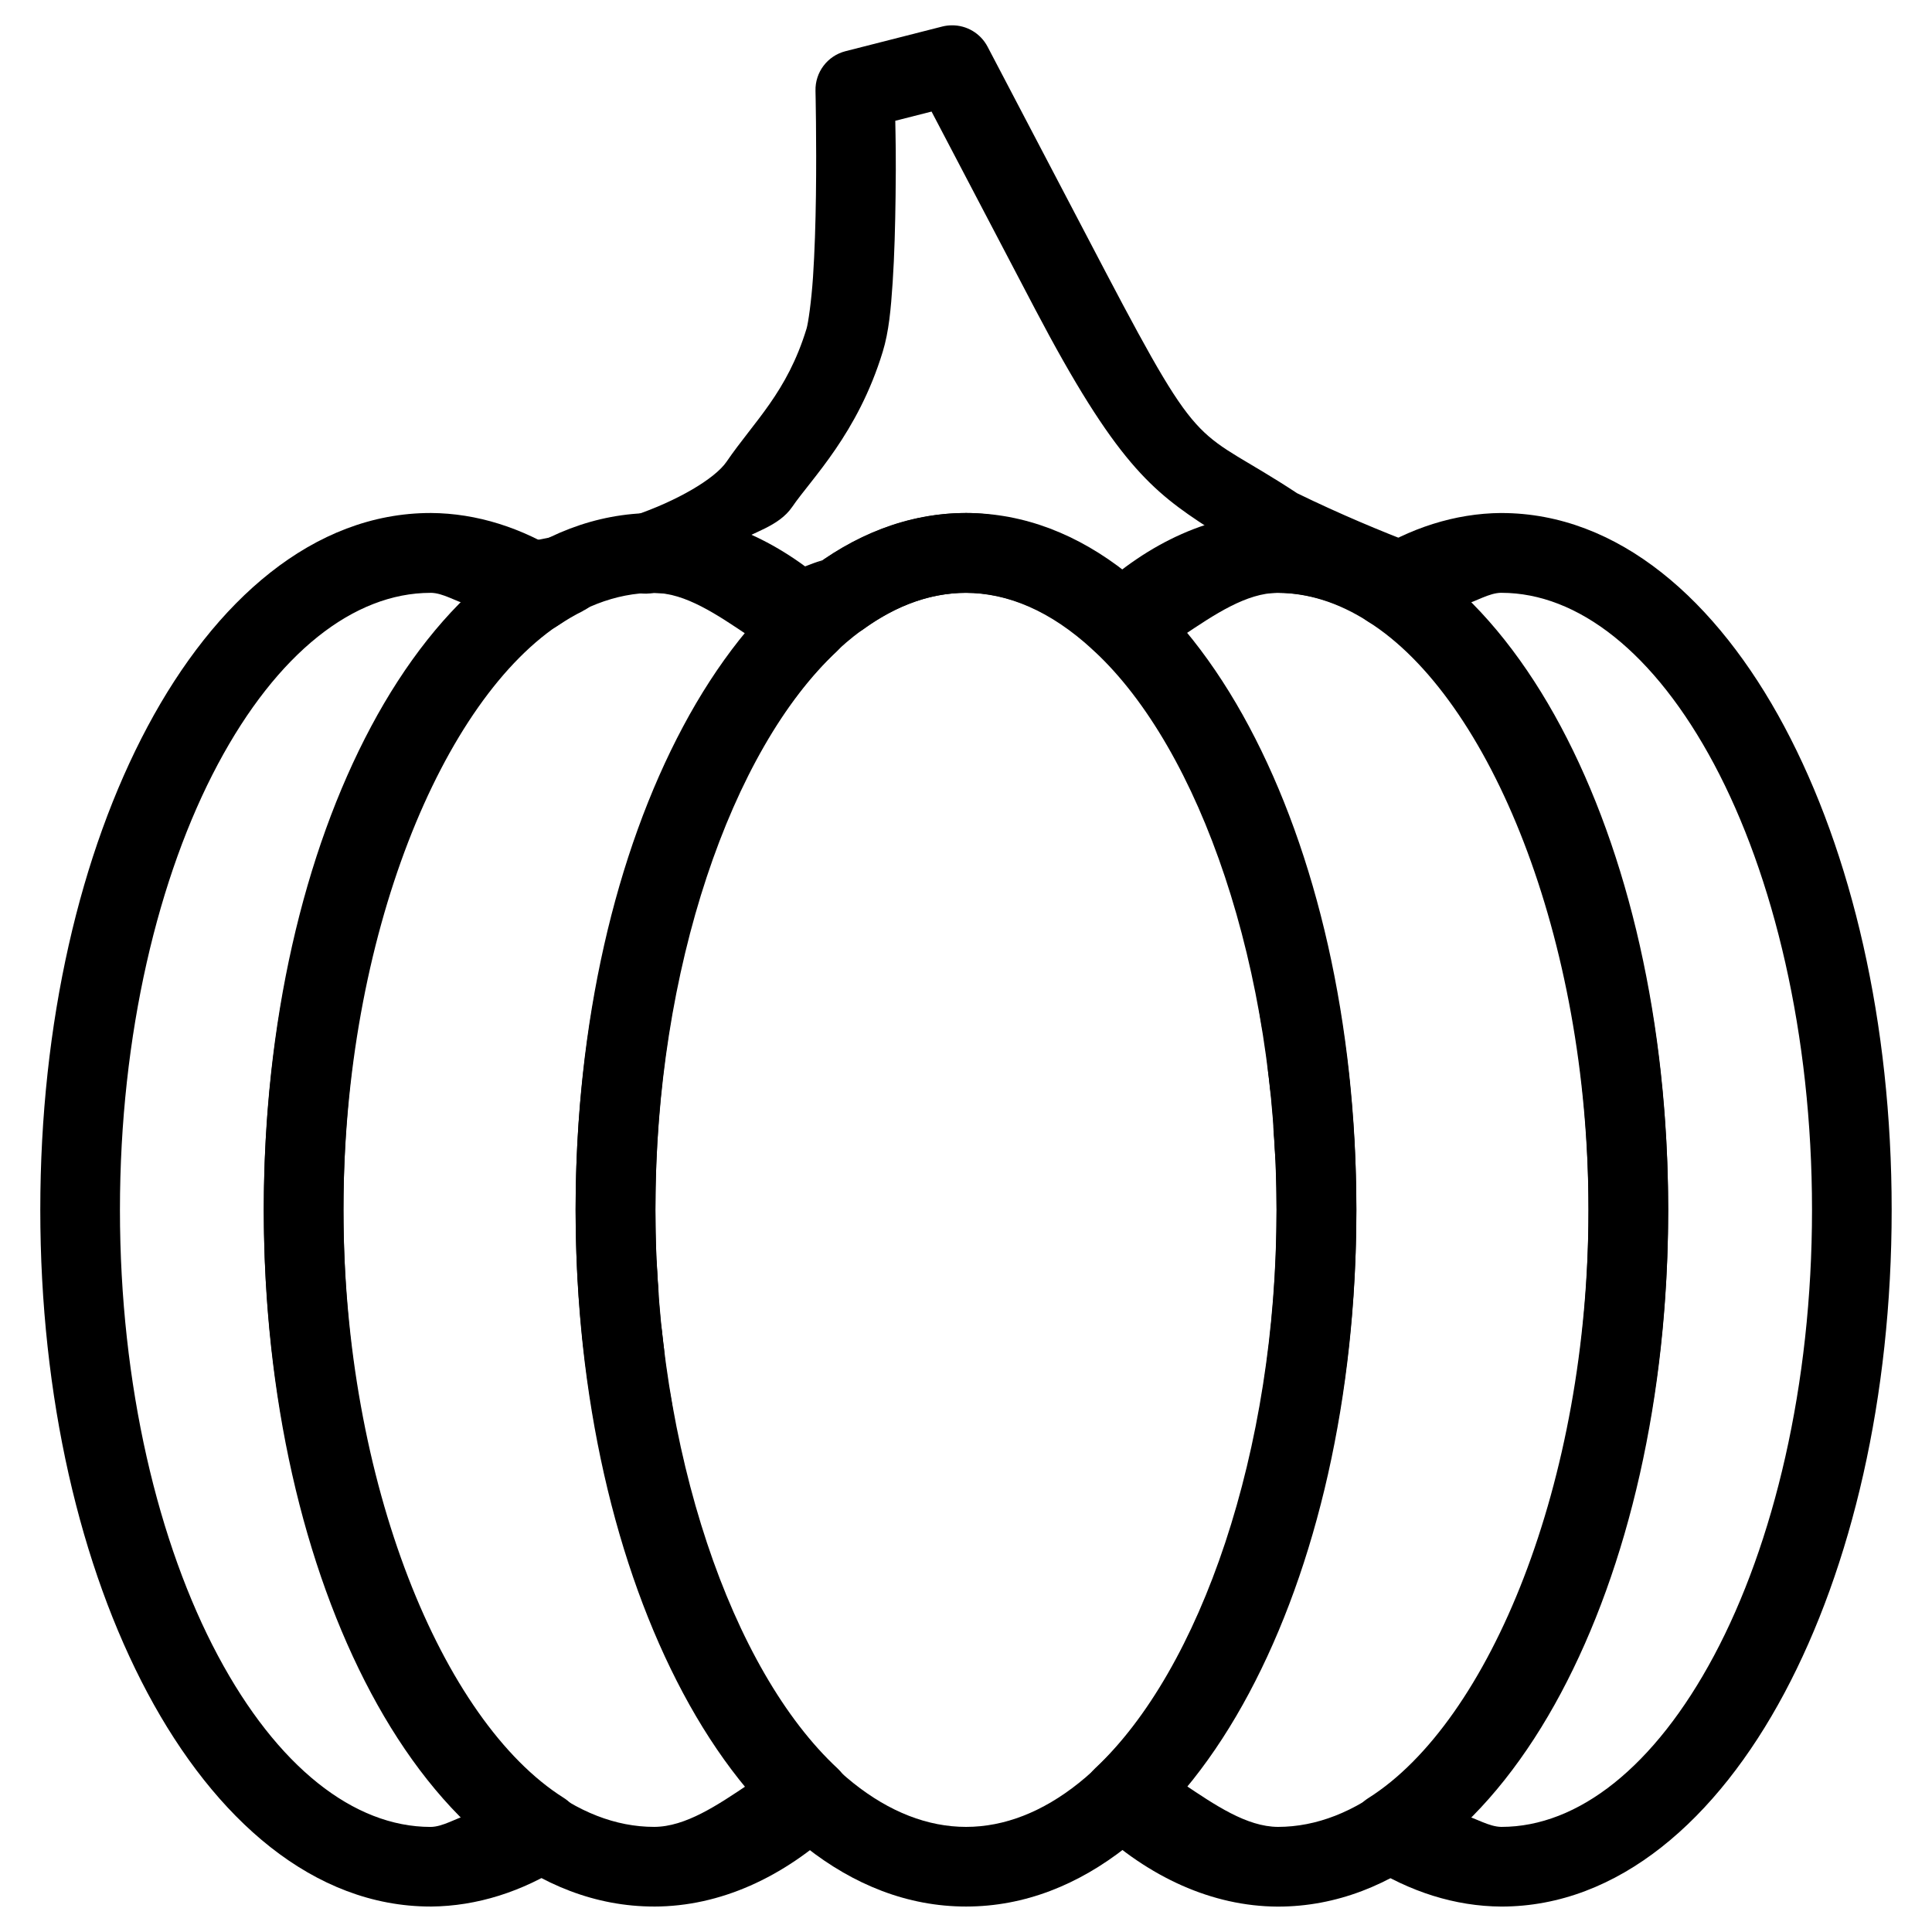
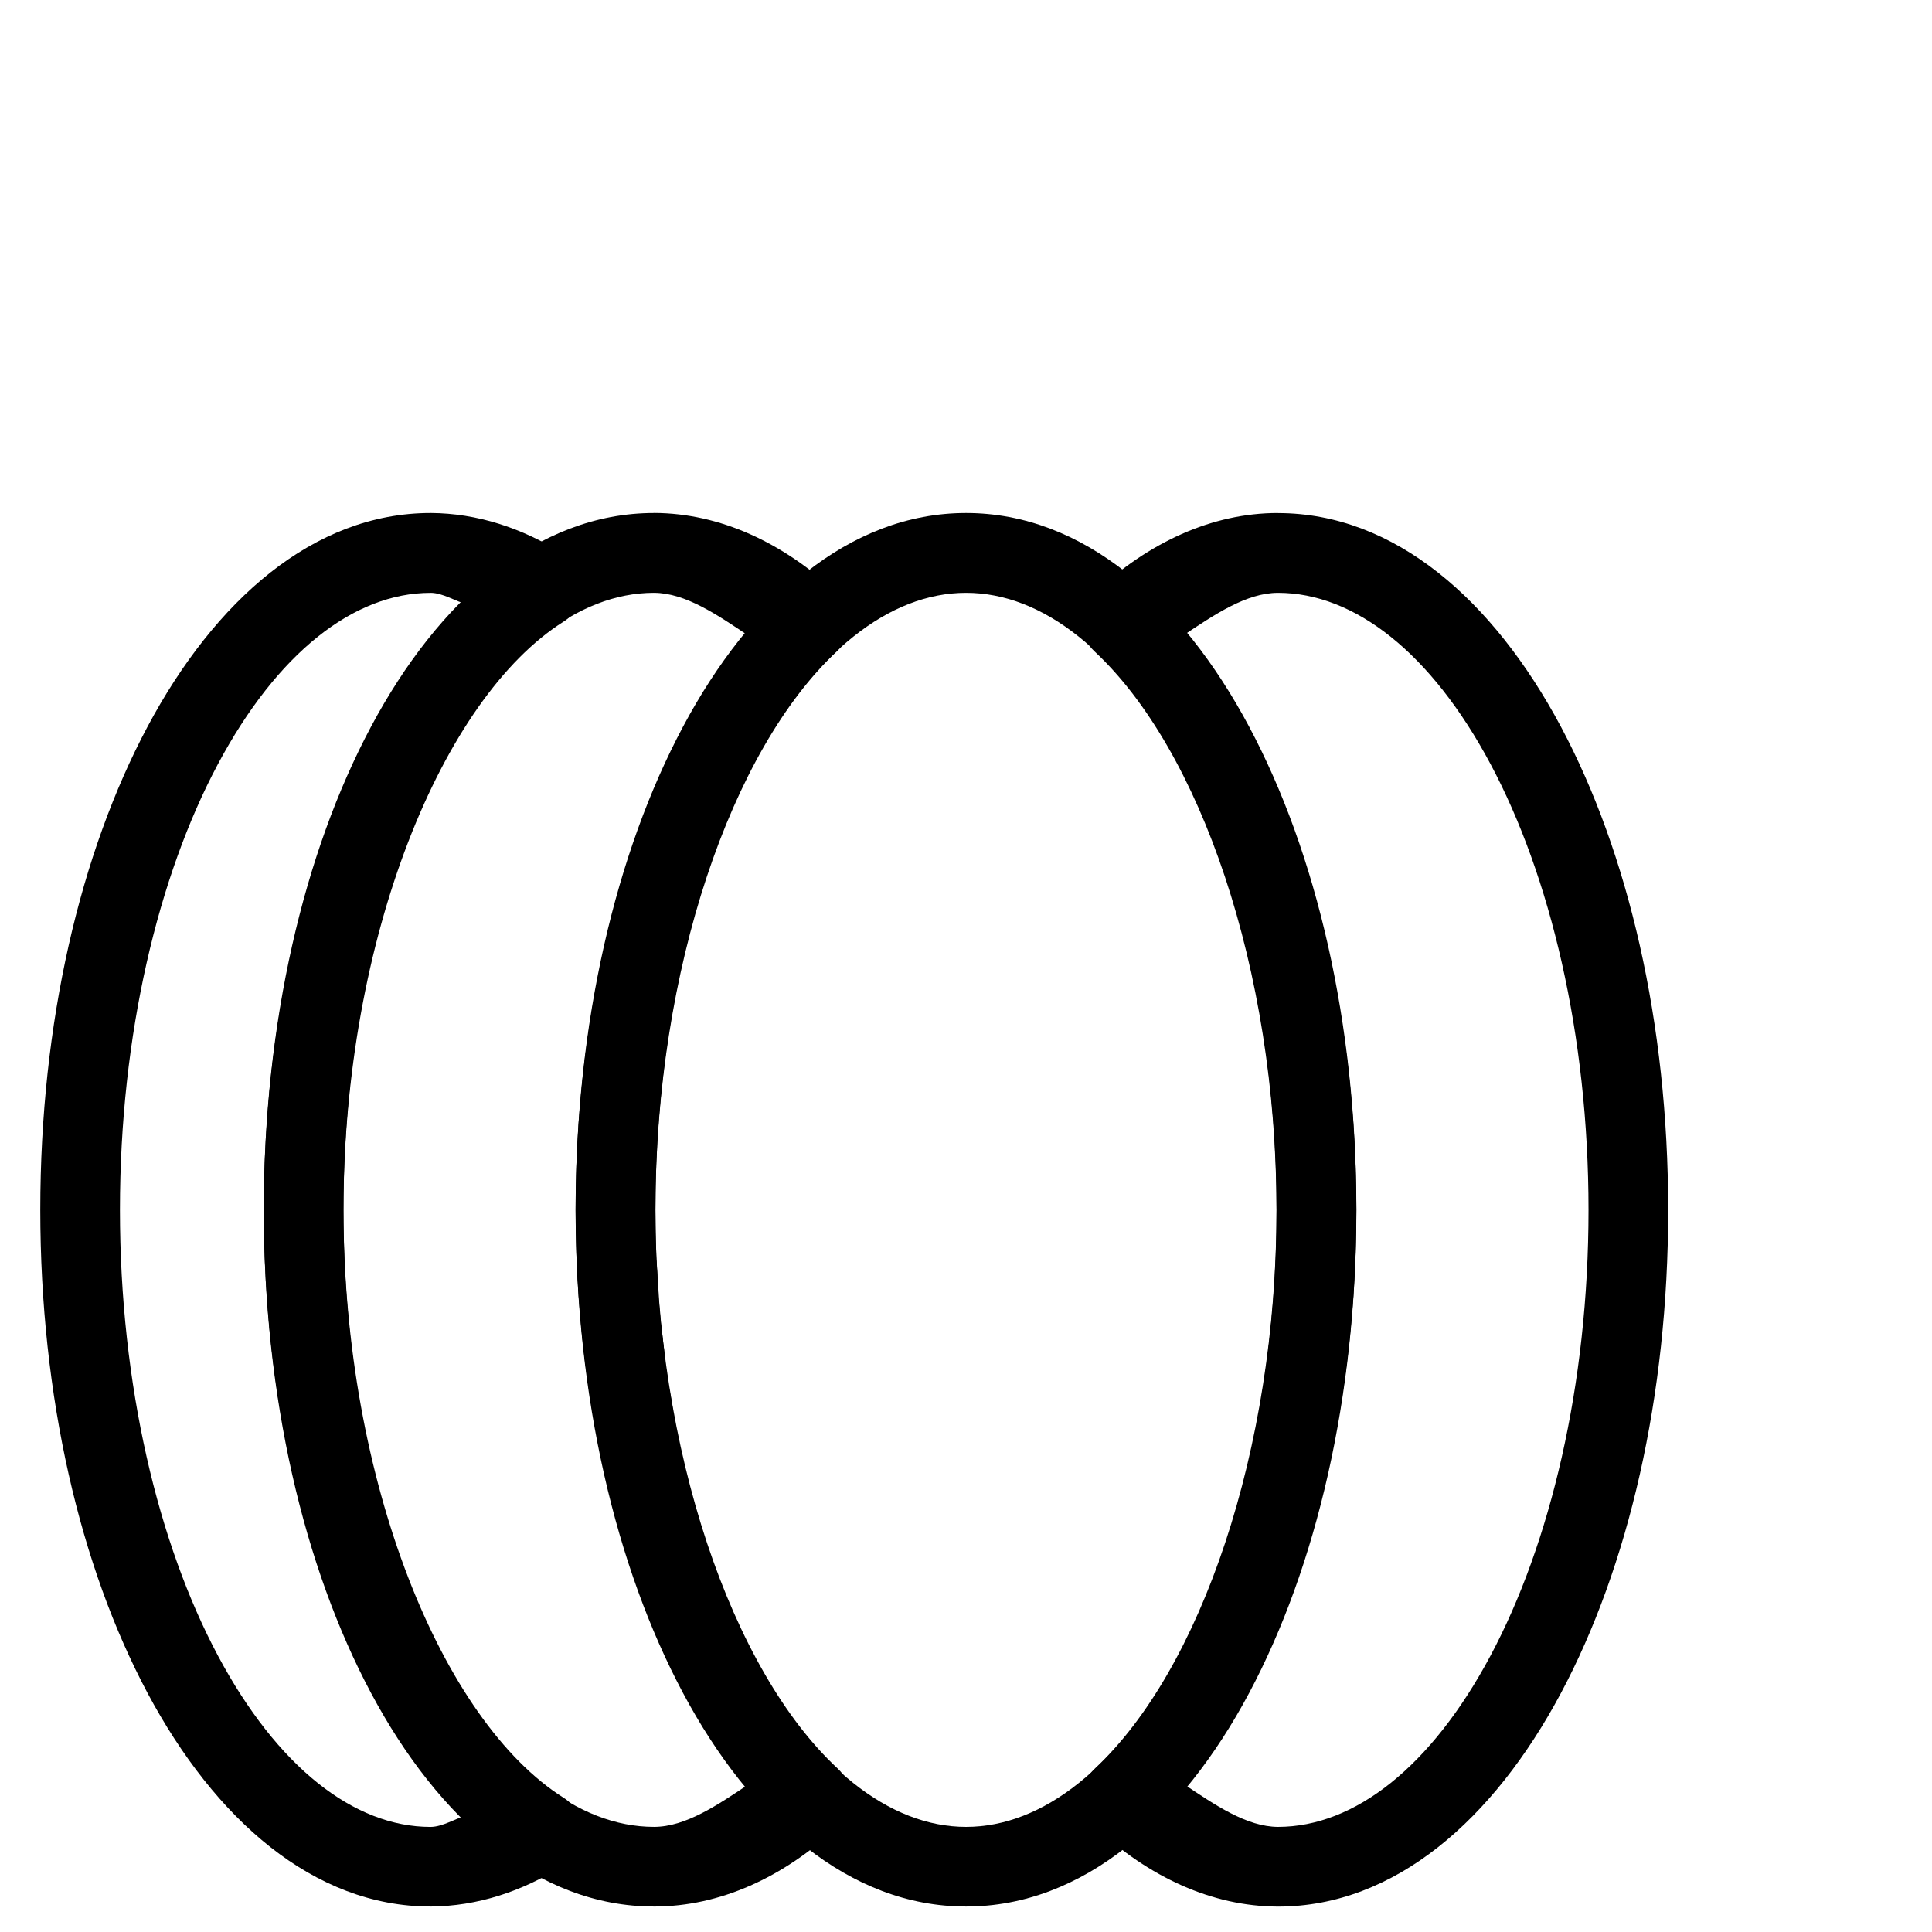
<svg xmlns="http://www.w3.org/2000/svg" fill="#000000" width="800px" height="800px" version="1.1" viewBox="144 144 512 512">
  <g>
    <path d="m400.02 279.95c-31 0-57.141 23.125-75 56.598-17.859 33.473-28.473 78.48-28.473 128.07 0 49.598 10.613 94.602 28.473 128.07 17.859 33.473 44 56.562 75 56.562s57.141-23.09 75-56.562c17.859-33.473 28.434-78.48 28.434-128.07 0-49.598-10.574-94.602-28.434-128.07-17.859-33.473-44-56.598-75-56.598zm0 21.152c20.301 0 40.57 15.867 56.328 45.402 15.758 29.535 25.957 71.57 25.957 118.12 0 46.551-10.199 88.586-25.957 118.12-15.758 29.535-36.031 45.402-56.328 45.402-20.301 0-40.609-15.867-56.367-45.402-15.758-29.535-25.957-71.57-25.957-118.12 0-46.551 10.199-88.586 25.957-118.12 15.758-29.535 36.066-45.402 56.367-45.402z" />
    <path d="m482.61 279.95c-17.434 0.02-34.23 7.769-48.582 21.191-2.144 2-3.359 4.797-3.359 7.731 0 2.93 1.215 5.731 3.359 7.727 27.93 25.938 48.227 84.07 48.27 148.03-0.012 63.887-20.23 121.99-48.117 148.03h0.004c-2.144 1.996-3.363 4.797-3.363 7.727 0 2.934 1.219 5.731 3.363 7.731 14.289 13.371 31.023 21.062 48.387 21.152h0.078c31 0 57.141-23.086 75-56.562 17.859-33.473 28.438-78.477 28.434-128.07 0-49.598-10.574-94.602-28.434-128.07-17.859-33.473-44-56.602-75-56.598v-0.004h-0.039zm0.039 21.152c20.297 0 40.609 15.871 56.367 45.402 15.758 29.535 25.957 71.57 25.957 118.12 0 46.551-10.199 88.582-25.957 118.12-15.75 29.52-36.039 45.387-56.328 45.402-8.305-0.039-16.715-5.801-25.105-11.43 29.094-34.625 45.855-90.465 45.867-152.09-0.039-61.684-16.863-117.57-46.023-152.13 8.422-5.641 16.883-11.375 25.219-11.391z" />
    <path d="m317.34 279.95c-31 0-57.141 23.129-75 56.598-17.859 33.473-28.434 78.48-28.434 128.07 0 49.598 10.574 94.602 28.434 128.07 17.859 33.473 44 56.562 75 56.562v0.004h0.039c17.438-0.02 34.27-7.723 48.617-21.152 2.141-2.004 3.352-4.809 3.344-7.738s-1.234-5.727-3.383-7.719c-27.934-25.934-48.223-84.066-48.27-148.03 0.016-63.891 20.227-122 48.117-148.03h-0.004c2.144-1.996 3.363-4.797 3.363-7.727 0-2.934-1.219-5.731-3.363-7.731-14.293-13.371-31.02-21.105-48.387-21.191h-0.074zm-0.039 21.152h0.039c8.309 0.039 16.707 5.789 25.105 11.43-29.09 34.621-45.895 90.469-45.906 152.09 0.047 61.688 16.902 117.53 46.062 152.09-8.438 5.66-16.91 11.414-25.258 11.43-20.301 0-40.609-15.867-56.367-45.402-15.758-29.535-25.957-71.566-25.957-118.12 0-46.551 10.199-88.586 25.957-118.12 15.75-29.516 36.043-45.387 56.328-45.402z" />
-     <path d="m541.8 279.95c-12.227 0.098-24.242 3.988-35.215 11.004-3.043 1.945-4.879 5.309-4.867 8.922 0.008 3.609 1.855 6.965 4.906 8.898 32.086 20.238 58.293 83.582 58.344 155.85-0.039 72.289-26.246 135.65-58.344 155.89-3.051 1.934-4.898 5.289-4.906 8.898-0.008 3.609 1.824 6.977 4.867 8.922 10.977 6.996 23.031 10.855 35.254 10.926h0.039c31 0 57.141-23.086 75-56.562 17.859-33.473 28.438-78.477 28.434-128.07 0-49.598-10.574-94.602-28.434-128.07-17.859-33.473-44-56.602-75-56.598v-0.004h-0.082zm0.078 21.152h0.039c20.285 0.016 40.578 15.887 56.328 45.402 15.758 29.535 25.957 71.57 25.957 118.12 0 46.551-10.199 88.582-25.957 118.12-15.75 29.52-36.039 45.387-56.328 45.402-3.324-0.02-6.727-2.297-10.074-3.176 34.172-32.531 54.203-92.535 54.238-160.35-0.039-67.789-20.07-127.79-54.238-160.31 3.336-0.883 6.719-3.184 10.035-3.215zm-61.172 68.801v0.004c-3.234 0.152-6.223 1.777-8.105 4.418-1.883 2.637-2.449 5.992-1.539 9.102 0.129 0.418 0.262 0.859 0.387 1.281v-0.004c0.75 2.352 2.297 4.367 4.379 5.695-1.227 2.262-1.586 4.894-1.008 7.398 0.172 0.715 0.336 1.449 0.504 2.168v0.004c0.559 2.266 1.852 4.281 3.68 5.734-1.172 2.094-1.598 4.527-1.203 6.894 0.215 1.18 0.418 2.375 0.621 3.562 0.391 2.066 1.391 3.969 2.867 5.465-1.051 1.914-1.484 4.106-1.238 6.273 0.207 1.617 0.398 3.25 0.582 4.883h-0.004c0.238 1.848 0.961 3.598 2.094 5.074-0.926 1.723-1.355 3.668-1.238 5.617 0.16 2.144 0.309 4.312 0.426 6.469 0.32 5.832 5.309 10.297 11.137 9.977s10.297-5.309 9.977-11.137c-0.117-2.301-0.293-4.562-0.465-6.856-0.176-2-0.914-3.91-2.133-5.504 0.988-1.84 1.406-3.926 1.203-6.004-0.199-1.742-0.398-3.496-0.617-5.231-0.332-2.227-1.363-4.289-2.945-5.887 1.129-2.043 1.551-4.398 1.203-6.703-0.219-1.277-0.465-2.57-0.699-3.836-0.484-2.445-1.812-4.641-3.758-6.199 1.25-2.25 1.637-4.883 1.086-7.398-0.18-0.777-0.355-1.551-0.543-2.324-0.68-2.602-2.328-4.848-4.609-6.277 1.348-2.449 1.668-5.332 0.891-8.016-0.141-0.457-0.246-0.941-0.387-1.395-1.488-4.508-5.797-7.473-10.539-7.246z" />
    <path d="m258.11 279.95c-30.996 0.004-57.145 23.129-75 56.598-17.859 33.473-28.434 78.484-28.434 128.07 0 49.594 10.578 94.602 28.434 128.07 17.859 33.473 44.004 56.555 75 56.562v0.004h0.078c12.227-0.098 24.242-3.949 35.215-10.965 3.055-1.941 4.906-5.316 4.894-8.941-0.008-3.621-1.871-6.988-4.938-8.918-32.086-20.238-58.293-83.543-58.344-155.81 0.039-72.293 26.246-135.65 58.344-155.89 3.066-1.93 4.93-5.297 4.938-8.918 0.012-3.625-1.84-7-4.894-8.941-10.98-6.992-23.027-10.859-35.254-10.926h-0.043zm-0.039 21.152h0.039c3.305 0.02 6.668 2.309 9.996 3.176-34.156 32.535-54.16 92.551-54.199 160.35 0.047 67.797 20.066 127.79 54.238 160.31-3.336 0.883-6.719 3.184-10.035 3.215h-0.039c-20.285-0.02-40.582-15.883-56.328-45.402-15.758-29.535-25.957-71.57-25.957-118.12 0-46.547 10.199-88.586 25.957-118.12 15.746-29.516 36.043-45.383 56.328-45.402zm49.512 168.33h-0.004c-2.887-0.016-5.656 1.148-7.66 3.231-2.008 2.078-3.074 4.887-2.953 7.769 0.133 2.406 0.32 4.809 0.504 7.207 0.176 1.891 0.859 3.695 1.973 5.231-0.898 1.781-1.273 3.785-1.082 5.773 0.207 1.879 0.418 3.75 0.66 5.617h-0.004c0.324 2.188 1.328 4.219 2.867 5.809-1.074 2.016-1.469 4.328-1.121 6.586 0.211 1.234 0.398 2.492 0.621 3.719h-0.004c0.496 2.492 1.871 4.719 3.875 6.277-1.297 2.262-1.711 4.926-1.16 7.477 0.172 0.727 0.328 1.445 0.504 2.168h-0.004c0.695 2.695 2.422 5.004 4.805 6.434-1.426 2.477-1.789 5.426-1.008 8.172 0.055 0.199 0.137 0.355 0.195 0.543 1.836 5.383 7.602 8.344 13.043 6.707 5.445-1.637 8.617-7.289 7.18-12.789-0.051-0.18-0.102-0.367-0.156-0.543l0.004 0.004c-0.789-2.473-2.457-4.57-4.691-5.891 1.34-2.289 1.77-5 1.203-7.594-0.16-0.668-0.348-1.344-0.504-2.016v0.004c-0.562-2.285-1.871-4.316-3.719-5.773 1.203-2.113 1.641-4.574 1.238-6.973-0.207-1.137-0.426-2.301-0.621-3.449h0.004c-0.375-2.023-1.332-3.894-2.754-5.383 1.012-1.902 1.418-4.062 1.164-6.199-0.227-1.742-0.426-3.477-0.621-5.231-0.223-1.766-0.891-3.441-1.938-4.883 0.84-1.68 1.211-3.551 1.086-5.422-0.172-2.242-0.305-4.488-0.426-6.742-0.379-5.523-4.961-9.816-10.5-9.84z" />
-     <path d="m396.22 150.71c-0.836 0.008-1.668 0.109-2.481 0.312l-25.684 6.547c-4.773 1.219-8.066 5.574-7.941 10.496 0 0 0.309 13.07 0.117 27.738-0.094 7.336-0.34 15.039-0.773 21.578-0.438 6.539-1.289 12.312-1.703 13.676-5.18 16.969-13.84 24.531-21.23 35.332-3.012 4.398-12.906 10.344-24.754 14.332h-0.004c-5.16 1.695-8.195 7.019-7.027 12.32 1.172 5.301 6.168 8.852 11.559 8.215 0.441-0.039 0.715-0.078 1.047-0.117 10.223 0.141 20.602 4.156 30.953 12.938 3.223 2.731 7.762 3.277 11.543 1.395 2.328-1.164 5.293-2.203 8.832-2.906 1.5-0.301 2.914-0.922 4.148-1.82 9.148-6.613 18.188-9.629 27.156-9.645 11.102 0.078 22.379 4.746 33.551 15.031l-0.004-0.004c1.938 1.781 4.465 2.773 7.09 2.789 0.152 0 0.535 0.039 1.164 0.039 2.652 0.004 5.211-0.992 7.168-2.789 11.215-10.336 22.523-15.035 33.664-15.07 7.93 0.078 15.891 2.461 23.98 7.633 3.402 2.176 7.746 2.223 11.195 0.121 0.852-0.523 1.68-0.98 2.519-1.434 3.641-1.961 5.805-5.863 5.535-9.988-0.266-4.125-2.914-7.715-6.777-9.191-9.051-3.453-19.938-7.984-31.301-13.52-27.281-17.961-24.414-8.48-50.711-58.535l-31.34-59.816c-1.848-3.519-5.516-5.707-9.492-5.656zm-5.348 22.855 27.469 52.414c21.262 40.473 30.875 48.168 45.984 57.957-8.102 2.566-15.758 6.672-23.051 12.281-12.664-9.75-26.578-16.188-41.219-16.27h-0.004-0.074c-13.844 0.012-27.418 4.902-39.555 13.676l4.144-1.781c-3.617 0.719-6.621 2.031-9.723 3.254-5.238-3.656-11.051-4.633-16.695-6.781 5.324-3.34 12.184-4.699 15.805-9.996 5.16-7.543 17.352-19.383 23.98-41.102 1.637-5.356 2.156-11.246 2.633-18.402 0.477-7.152 0.676-15.176 0.773-22.742 0.141-10.648 0.004-15.207-0.078-20.066zm-96.852 112.23v0.004c-0.754-0.004-1.508 0.074-2.246 0.23-3.106 0.66-6.035 1.191-8.949 1.703-3.422 0.609-6.328 2.863-7.766 6.031-1.441 3.164-1.23 6.836 0.559 9.816v0.039c1.098 4.352 4.828 7.539 9.301 7.941 0 0 0.297 0.02 0.582 0.039h-0.004 0.043c2.227 0.082 4.422-0.539 6.273-1.781 2.266-1.531 4.516-2.844 6.781-3.953l-0.234 0.078v0.004c4.473-2.082 6.91-6.981 5.875-11.805-1.039-4.824-5.281-8.285-10.211-8.34z" fill-rule="evenodd" />
  </g>
</svg>